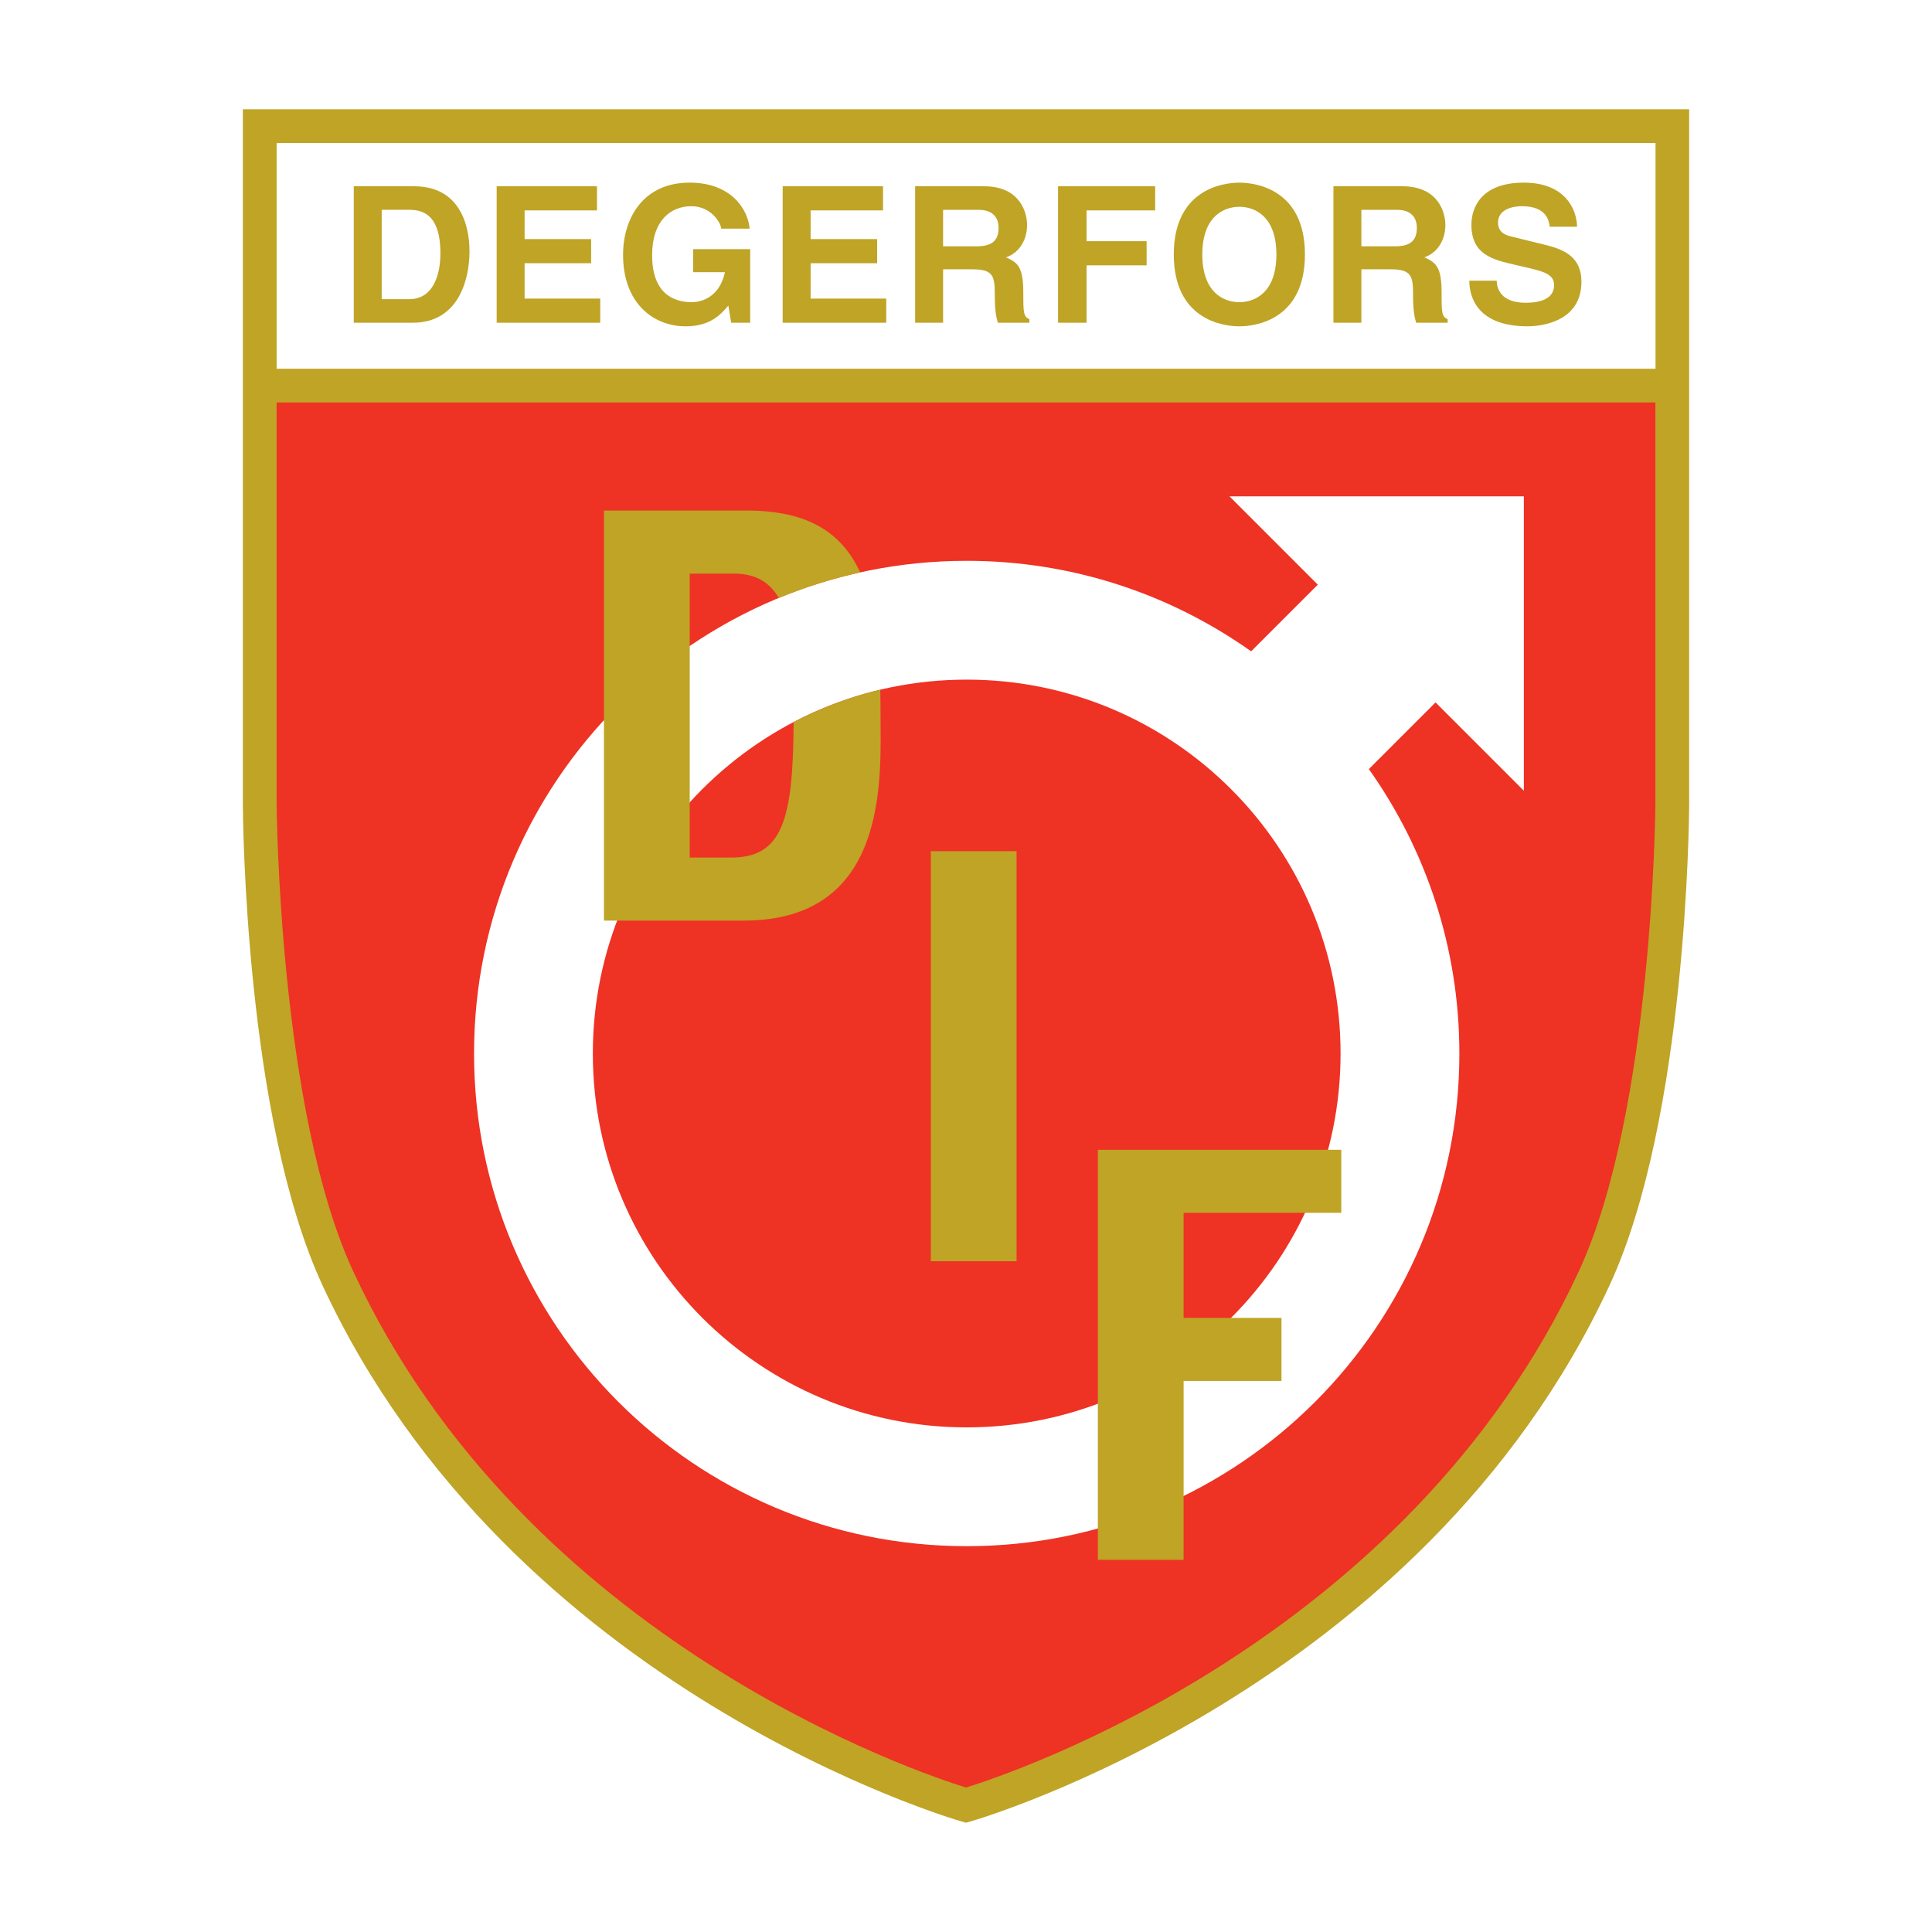
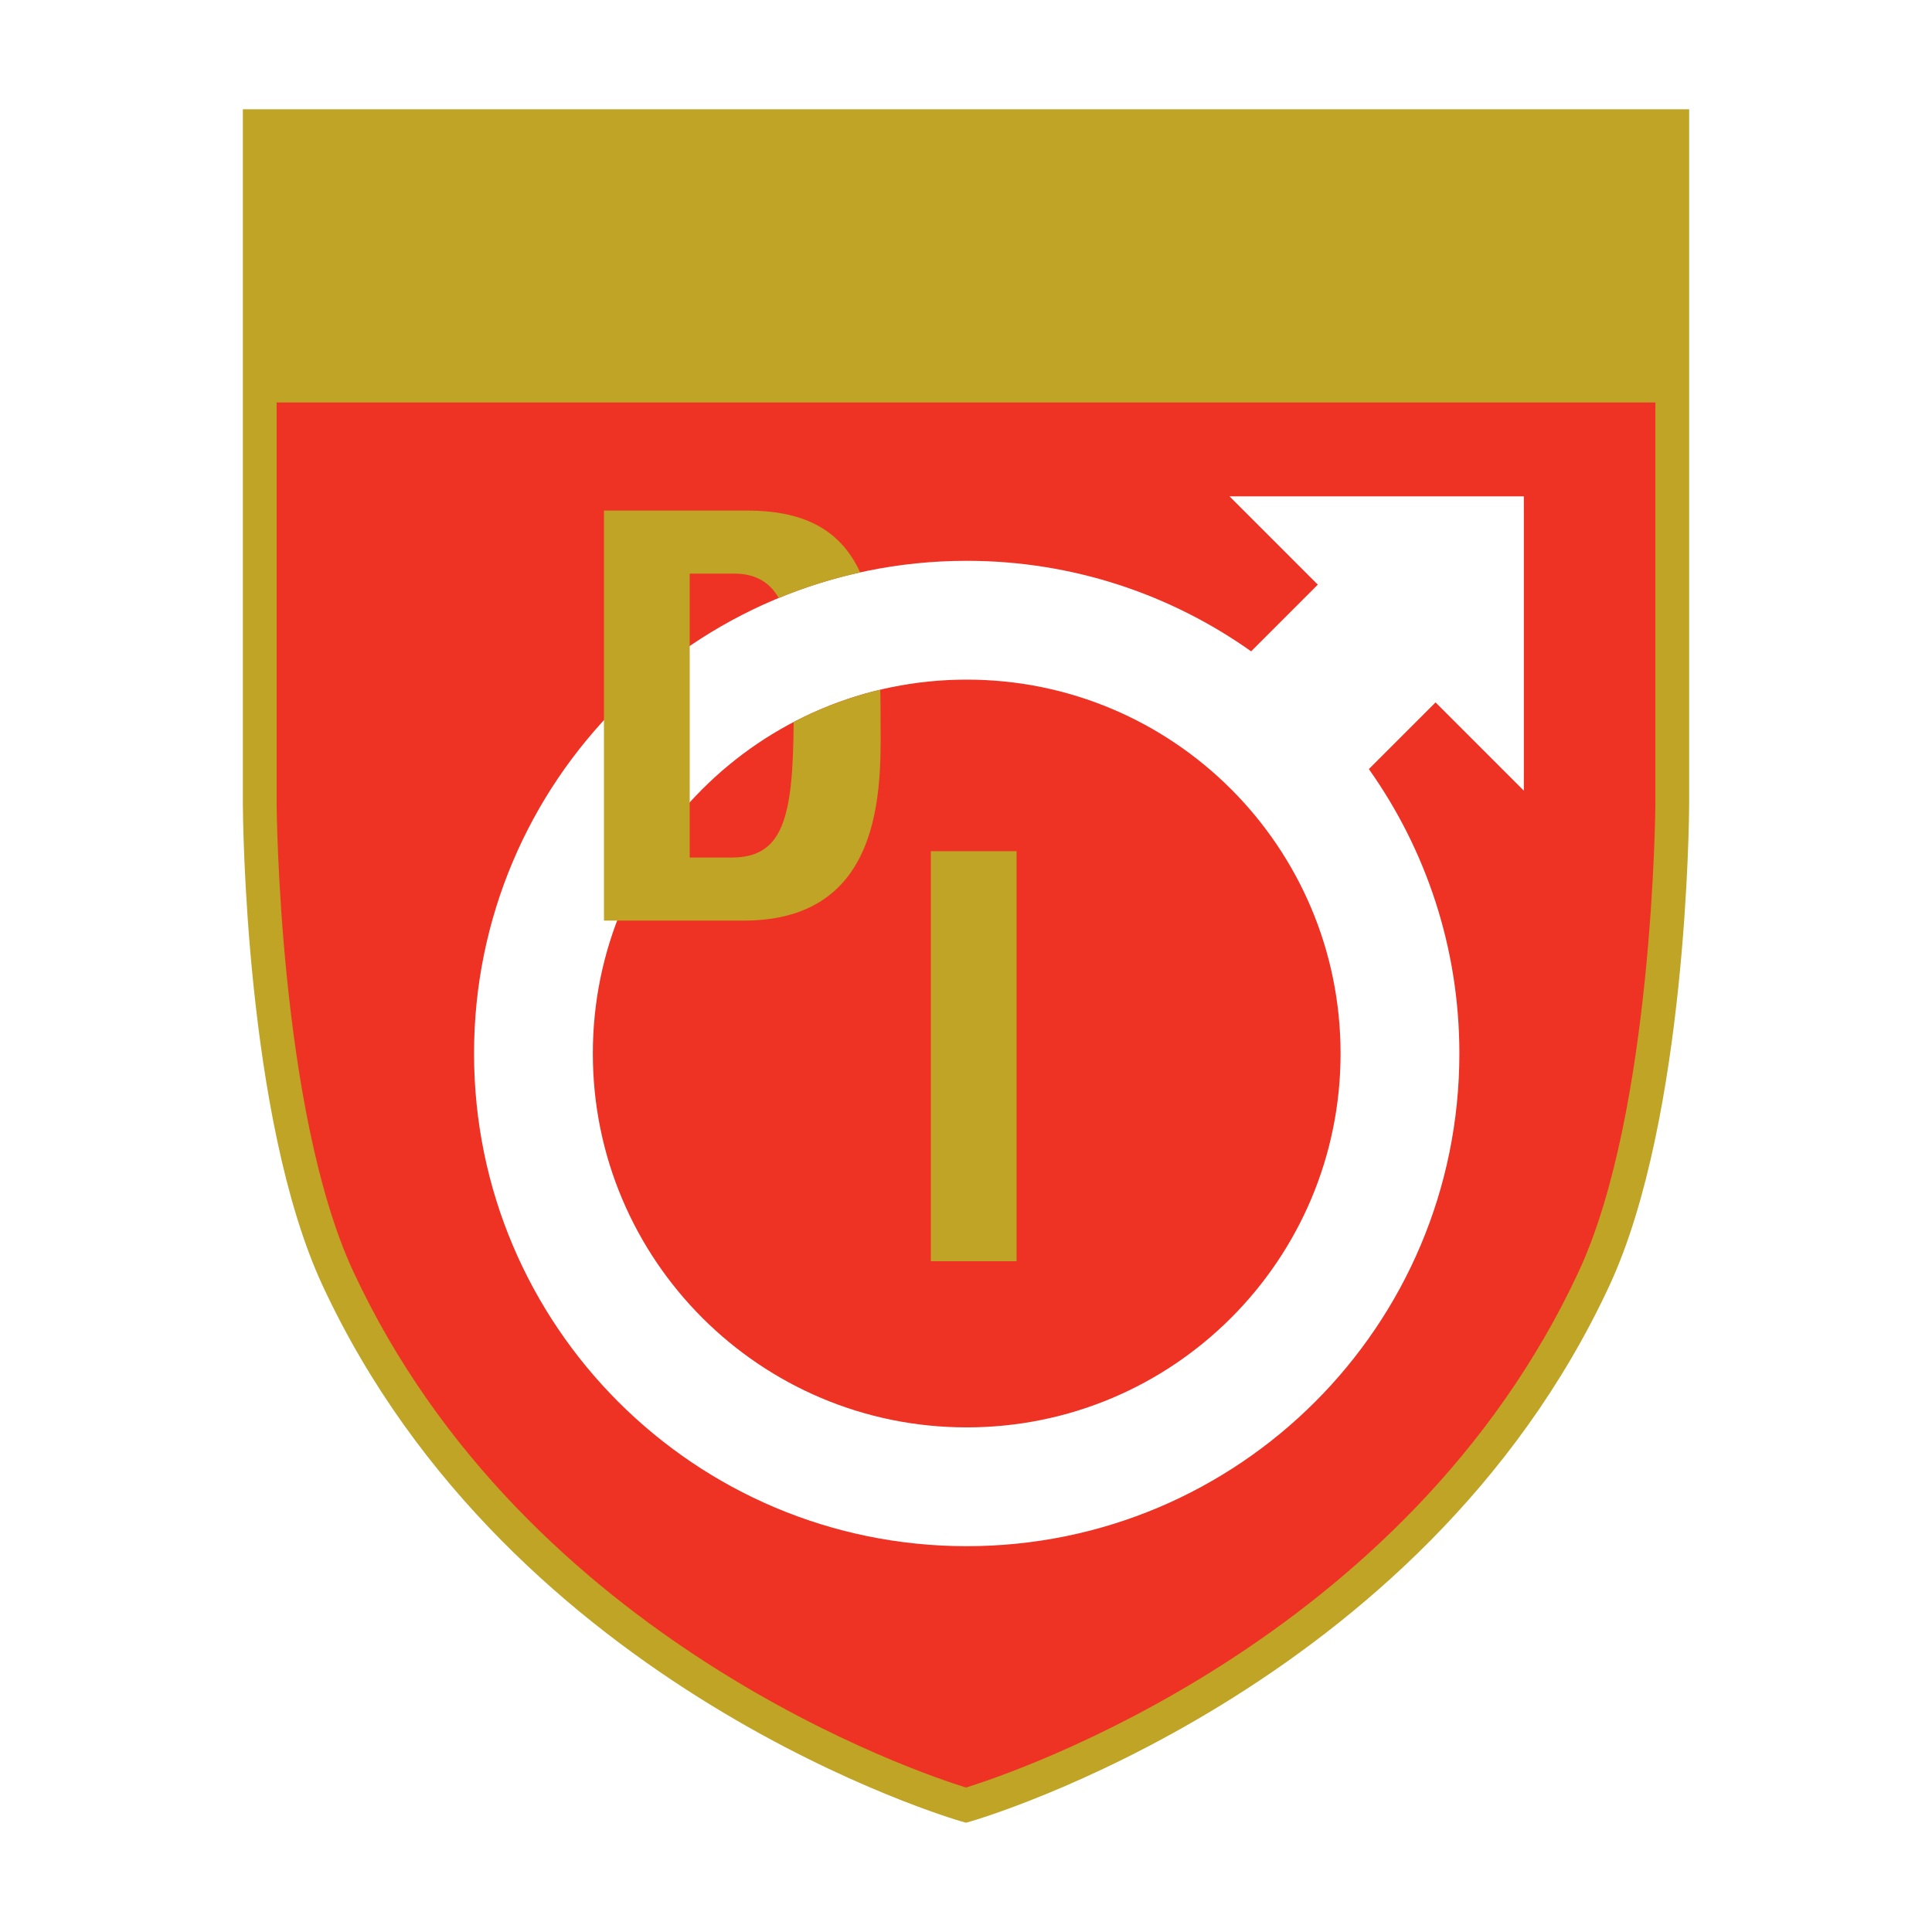
<svg xmlns="http://www.w3.org/2000/svg" version="1.0" id="Layer_1" x="0px" y="0px" width="192.756px" height="192.756px" viewBox="0 0 192.756 192.756" enable-background="new 0 0 192.756 192.756" xml:space="preserve">
  <g>
    <polygon fill-rule="evenodd" clip-rule="evenodd" fill="#FFFFFF" points="0,0 192.756,0 192.756,192.756 0,192.756 0,0  " />
    <path fill-rule="evenodd" clip-rule="evenodd" fill="#BFA426" d="M24.229,10.902v69.251c0.004,1.283,0.211,31.428,7.958,48.112   c18.787,40.457,63.287,53.336,63.735,53.459l0.455,0.129l0.454-0.129c0.448-0.123,44.953-13.002,63.741-53.459   c7.744-16.684,7.951-46.829,7.956-48.105V10.902H24.229L24.229,10.902z" />
    <path fill-rule="evenodd" clip-rule="evenodd" fill="#EE3224" d="M27.599,80.148c0.002,0.304,0.211,30.686,7.645,46.698   c17.205,37.051,56.802,50.158,61.133,51.496c4.331-1.334,43.929-14.445,61.137-51.496c7.434-16.012,7.642-46.394,7.644-46.692   c0,0,0-21.529,0-39.997H27.599C27.599,58.623,27.599,80.148,27.599,80.148L27.599,80.148z" />
-     <path fill-rule="evenodd" clip-rule="evenodd" fill="#FFFFFF" d="M165.172,14.271c0,2.741,0,19.775,0,22.516   c-3.251,0-134.322,0-137.573,0c0-2.741,0-19.775,0-22.516C30.85,14.271,161.921,14.271,165.172,14.271L165.172,14.271z" />
    <path fill-rule="evenodd" clip-rule="evenodd" fill="#BFA426" d="M41.305,18.584h-6.01v13.614h5.896   c4.494,0,5.651-4.209,5.651-7.129C46.841,22.49,45.893,18.584,41.305,18.584L41.305,18.584z M40.85,29.847h-2.768v-8.914h2.729   c1.213,0,3.129,0.323,3.129,4.343C43.941,27.515,43.162,29.847,40.85,29.847L40.85,29.847z" />
-     <polygon fill-rule="evenodd" clip-rule="evenodd" fill="#BFA426" points="52.339,26.262 58.976,26.262 58.976,23.854    52.339,23.854 52.339,20.992 59.563,20.992 59.563,18.584 49.553,18.584 49.553,32.198 59.886,32.198 59.886,29.79 52.339,29.79    52.339,26.262  " />
    <path fill-rule="evenodd" clip-rule="evenodd" fill="#BFA426" d="M69.158,27.155h3.168c-0.589,2.748-2.675,2.995-3.301,2.995   c-1.934,0-3.963-0.967-3.963-4.683c0-3.489,1.878-4.893,3.906-4.893c2.011,0,2.978,1.707,2.978,2.238h2.844   c-0.151-1.878-1.801-4.589-5.973-4.589c-4.589-0.019-6.654,3.49-6.654,7.206c0,4.779,2.977,7.129,6.257,7.129   c2.483,0,3.526-1.232,4.246-2.068l0.284,1.708h1.896V24.86h-5.688V27.155L69.158,27.155z" />
    <polygon fill-rule="evenodd" clip-rule="evenodd" fill="#BFA426" points="80.876,26.262 87.513,26.262 87.513,23.854    80.876,23.854 80.876,20.992 88.1,20.992 88.1,18.584 78.088,18.584 78.088,32.198 88.423,32.198 88.423,29.79 80.876,29.79    80.876,26.262  " />
    <path fill-rule="evenodd" clip-rule="evenodd" fill="#BFA426" d="M102.093,29.126c0-2.541-0.605-2.958-1.726-3.452   c1.347-0.454,2.105-1.744,2.105-3.242c0-1.175-0.664-3.848-4.285-3.848h-6.883v13.614h2.788v-5.329h2.938   c2.105,0,2.22,0.721,2.22,2.578c0,1.404,0.113,2.105,0.304,2.75h3.146v-0.361C102.093,31.609,102.093,31.117,102.093,29.126   L102.093,29.126z M97.429,24.576h-3.337v-3.642h3.545c1.67,0,1.992,1.062,1.992,1.784C99.629,24.064,98.908,24.576,97.429,24.576   L97.429,24.576z" />
-     <polygon fill-rule="evenodd" clip-rule="evenodd" fill="#BFA426" points="105.563,32.198 108.407,32.198 108.407,26.472    114.398,26.472 114.398,24.064 108.407,24.064 108.407,20.992 115.252,20.992 115.252,18.584 105.563,18.584 105.563,32.198  " />
    <path fill-rule="evenodd" clip-rule="evenodd" fill="#BFA426" d="M123.651,18.223c-1.801,0-6.541,0.779-6.541,7.167   c0,6.39,4.74,7.168,6.541,7.168s6.542-0.778,6.542-7.168C130.193,19.001,125.452,18.223,123.651,18.223L123.651,18.223z    M123.651,30.15c-1.536,0-3.697-0.948-3.697-4.76c0-3.811,2.161-4.759,3.697-4.759s3.696,0.948,3.696,4.759   C127.348,29.202,125.188,30.15,123.651,30.15L123.651,30.15z" />
    <path fill-rule="evenodd" clip-rule="evenodd" fill="#BFA426" d="M143.826,29.126c0-2.541-0.607-2.958-1.725-3.452   c1.344-0.454,2.104-1.744,2.104-3.242c0-1.175-0.663-3.848-4.286-3.848h-6.882v13.614h2.787v-5.329h2.938   c2.104,0,2.219,0.721,2.219,2.578c0,1.404,0.114,2.105,0.303,2.75h3.148v-0.361C143.826,31.609,143.826,31.117,143.826,29.126   L143.826,29.126z M139.162,24.576h-3.338v-3.642h3.547c1.668,0,1.989,1.062,1.989,1.784   C141.36,24.064,140.641,24.576,139.162,24.576L139.162,24.576z" />
-     <path fill-rule="evenodd" clip-rule="evenodd" fill="#BFA426" d="M154.216,24.442l-3.318-0.815c-0.568-0.133-1.44-0.361-1.44-1.423   c0-1.231,1.29-1.631,2.371-1.631c2.481,0,2.71,1.442,2.786,2.048h2.73c-0.02-1.668-1.138-4.399-5.309-4.399   c-4.419,0-5.234,2.674-5.234,4.192c0,2.995,2.124,3.487,4.323,4l1.46,0.34c1.441,0.342,2.466,0.627,2.466,1.688   c0,1.441-1.498,1.764-2.844,1.764c-2.484,0-2.864-1.442-2.883-2.201h-2.73c0,1.688,0.854,4.551,5.821,4.551   c1.194,0,5.365-0.36,5.365-4.456C157.78,25.657,156.073,24.898,154.216,24.442L154.216,24.442z" />
    <path fill-rule="evenodd" clip-rule="evenodd" fill="#FFFFFF" d="M143.225,70.08l-6.653,6.651c5.682,8.018,9.03,17.804,9.03,28.378   c0,27.146-22.006,49.154-49.155,49.154c-27.146,0-49.152-22.008-49.152-49.154c0-27.148,22.006-49.156,49.153-49.156   c10.575,0,20.36,3.351,28.378,9.031l6.652-6.652l-8.812-8.812h29.369v29.37L143.225,70.08L143.225,70.08z M133.749,105.111   c-0.001-20.603-16.699-37.304-37.301-37.305c-20.6,0-37.301,16.701-37.301,37.303c0,20.6,16.7,37.301,37.302,37.301   C117.051,142.41,133.748,125.711,133.749,105.111L133.749,105.111z" />
    <path fill-rule="evenodd" clip-rule="evenodd" fill="#BFA426" d="M87.825,68.813c-3.043,0.721-5.941,1.814-8.645,3.229   c-0.045,9.771-1.129,13.517-6.23,13.517h-4.137V57.228h4.42c2.202,0,3.587,0.91,4.461,2.436c2.604-1.077,5.322-1.933,8.129-2.552   c-1.847-3.998-5.241-6.173-11.288-6.173H60.257v40.91h13.939c14.619,0,13.656-14.392,13.656-20.682   C87.852,70.36,87.843,69.576,87.825,68.813L87.825,68.813z" />
    <polygon fill-rule="evenodd" clip-rule="evenodd" fill="#BFA426" points="92.869,125.834 92.869,84.923 101.424,84.923    101.424,125.834 92.869,125.834  " />
-     <polygon fill-rule="evenodd" clip-rule="evenodd" fill="#BFA426" points="109.533,155.625 109.533,114.715 133.819,114.715    133.819,121.004 118.089,121.004 118.089,131.486 127.854,131.486 127.854,137.777 118.089,137.777 118.089,155.625    109.533,155.625  " />
  </g>
</svg>